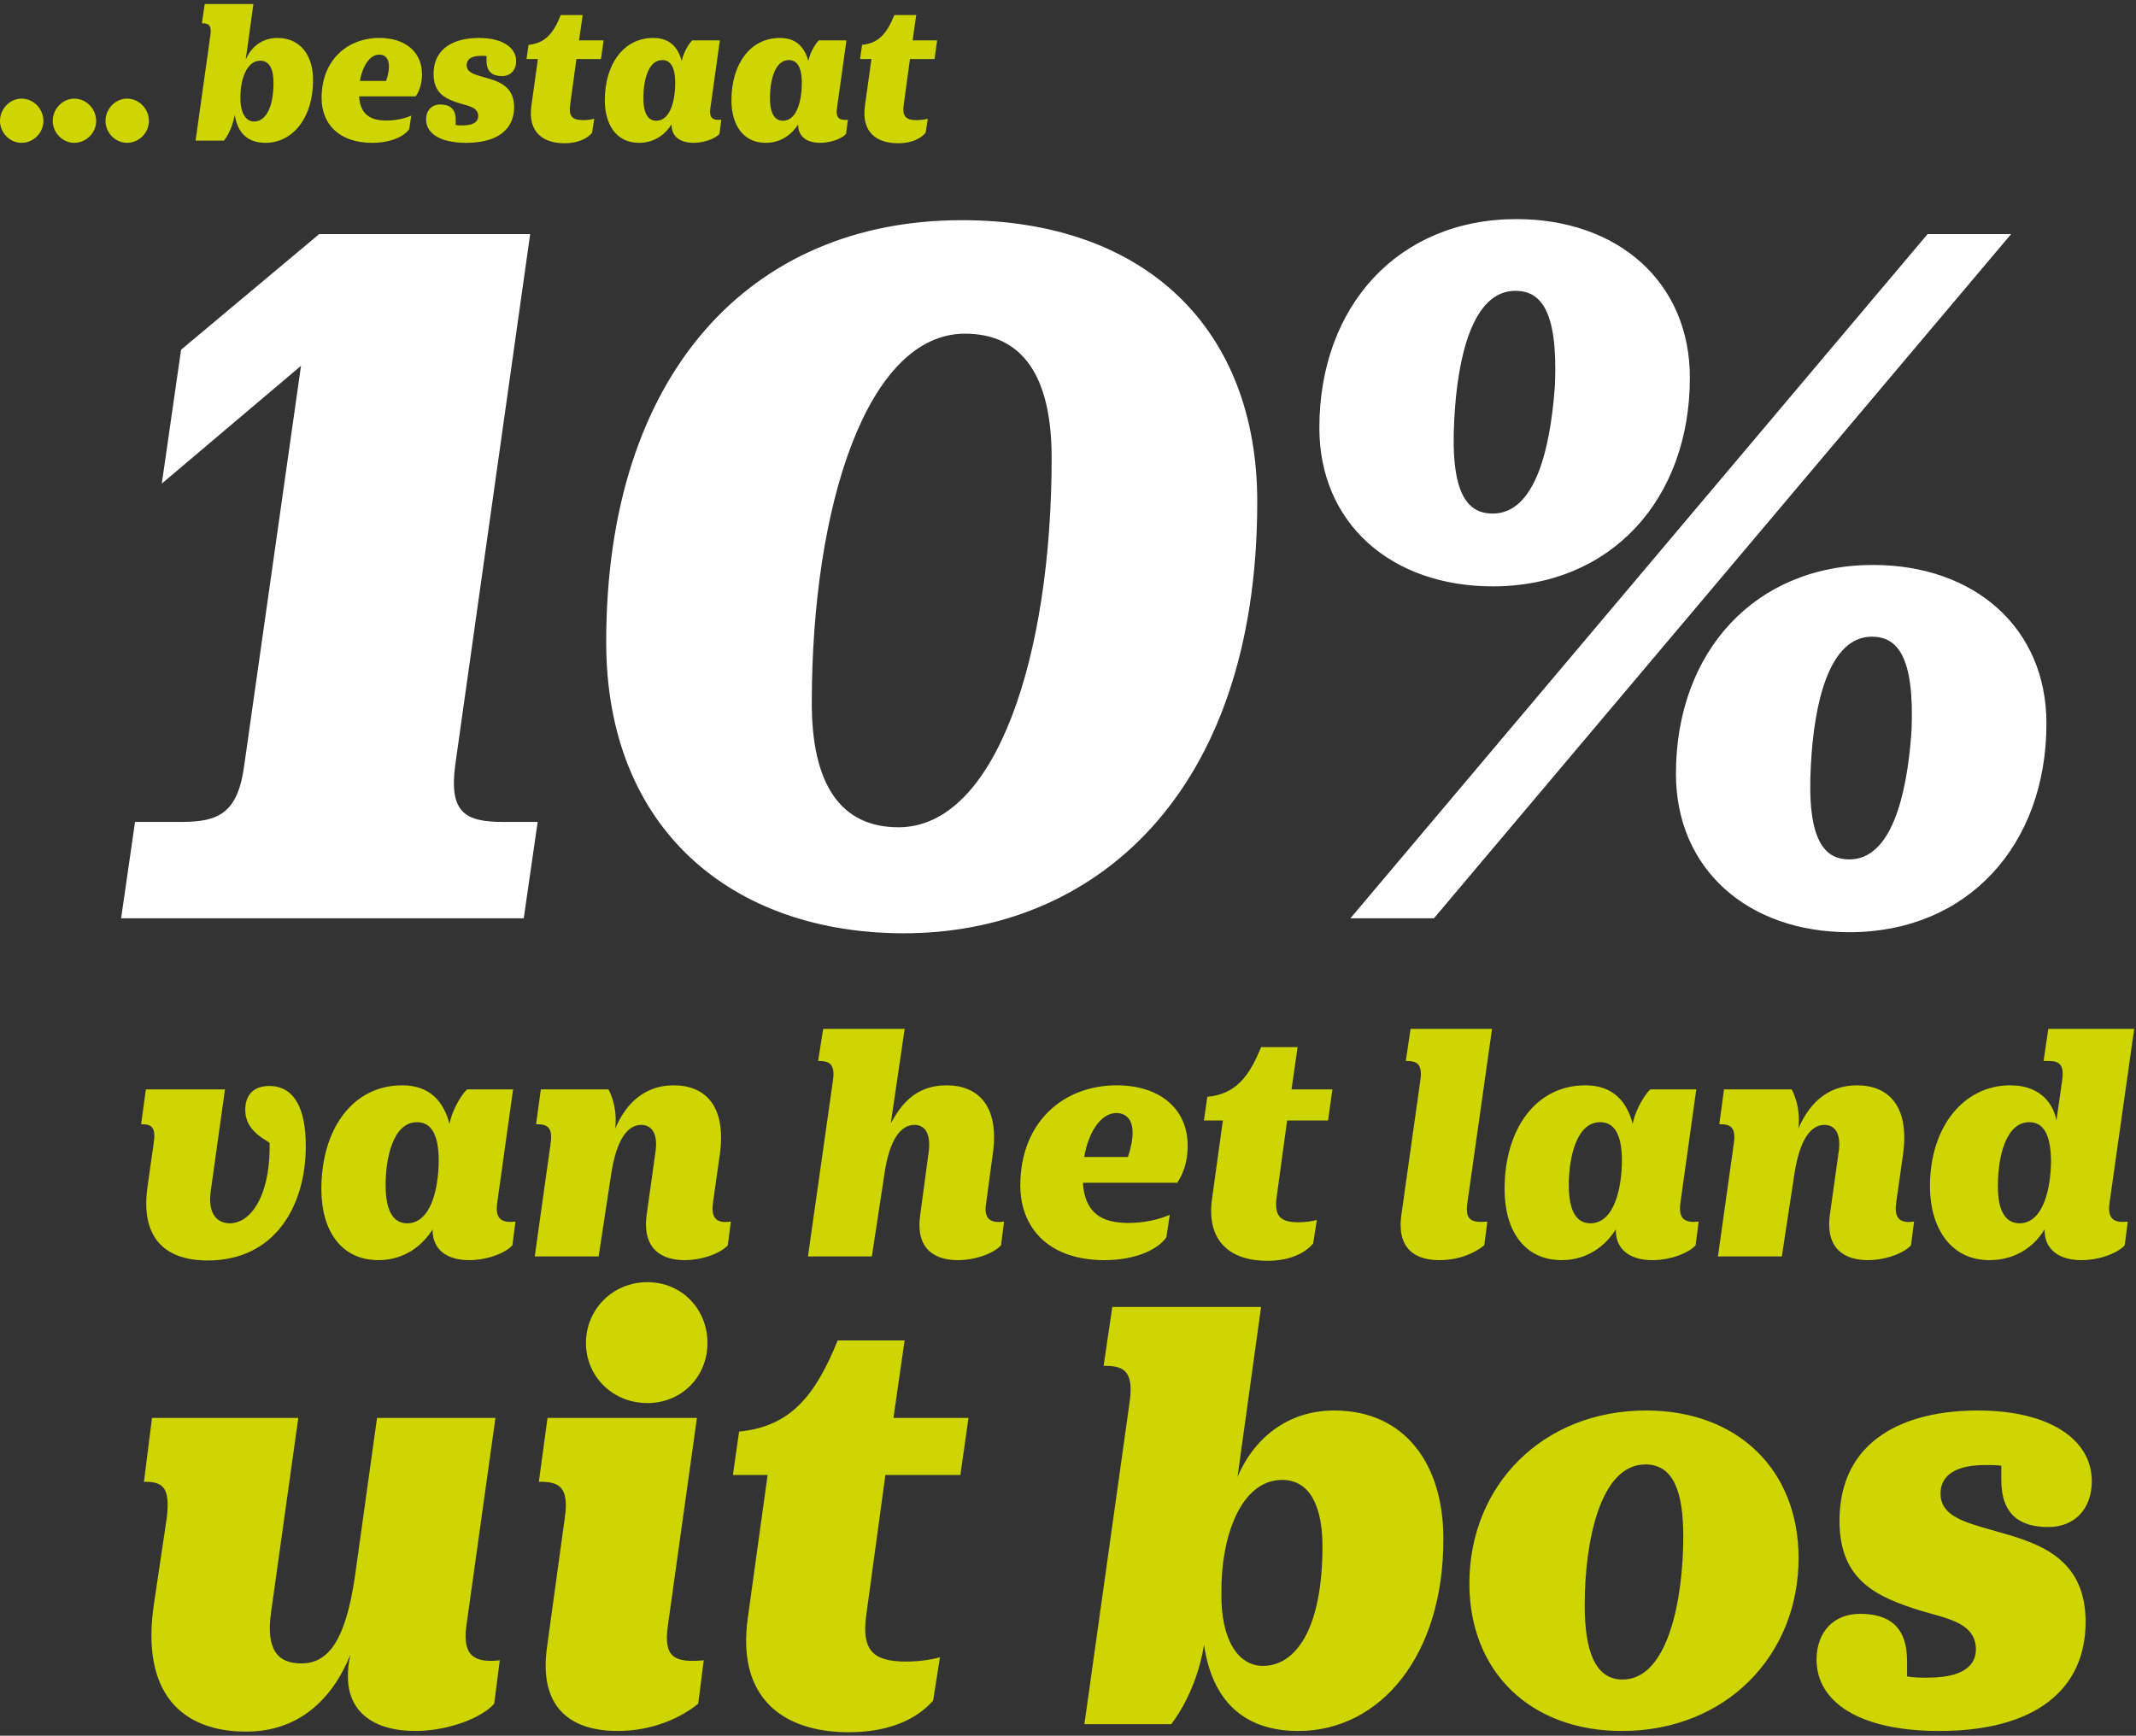
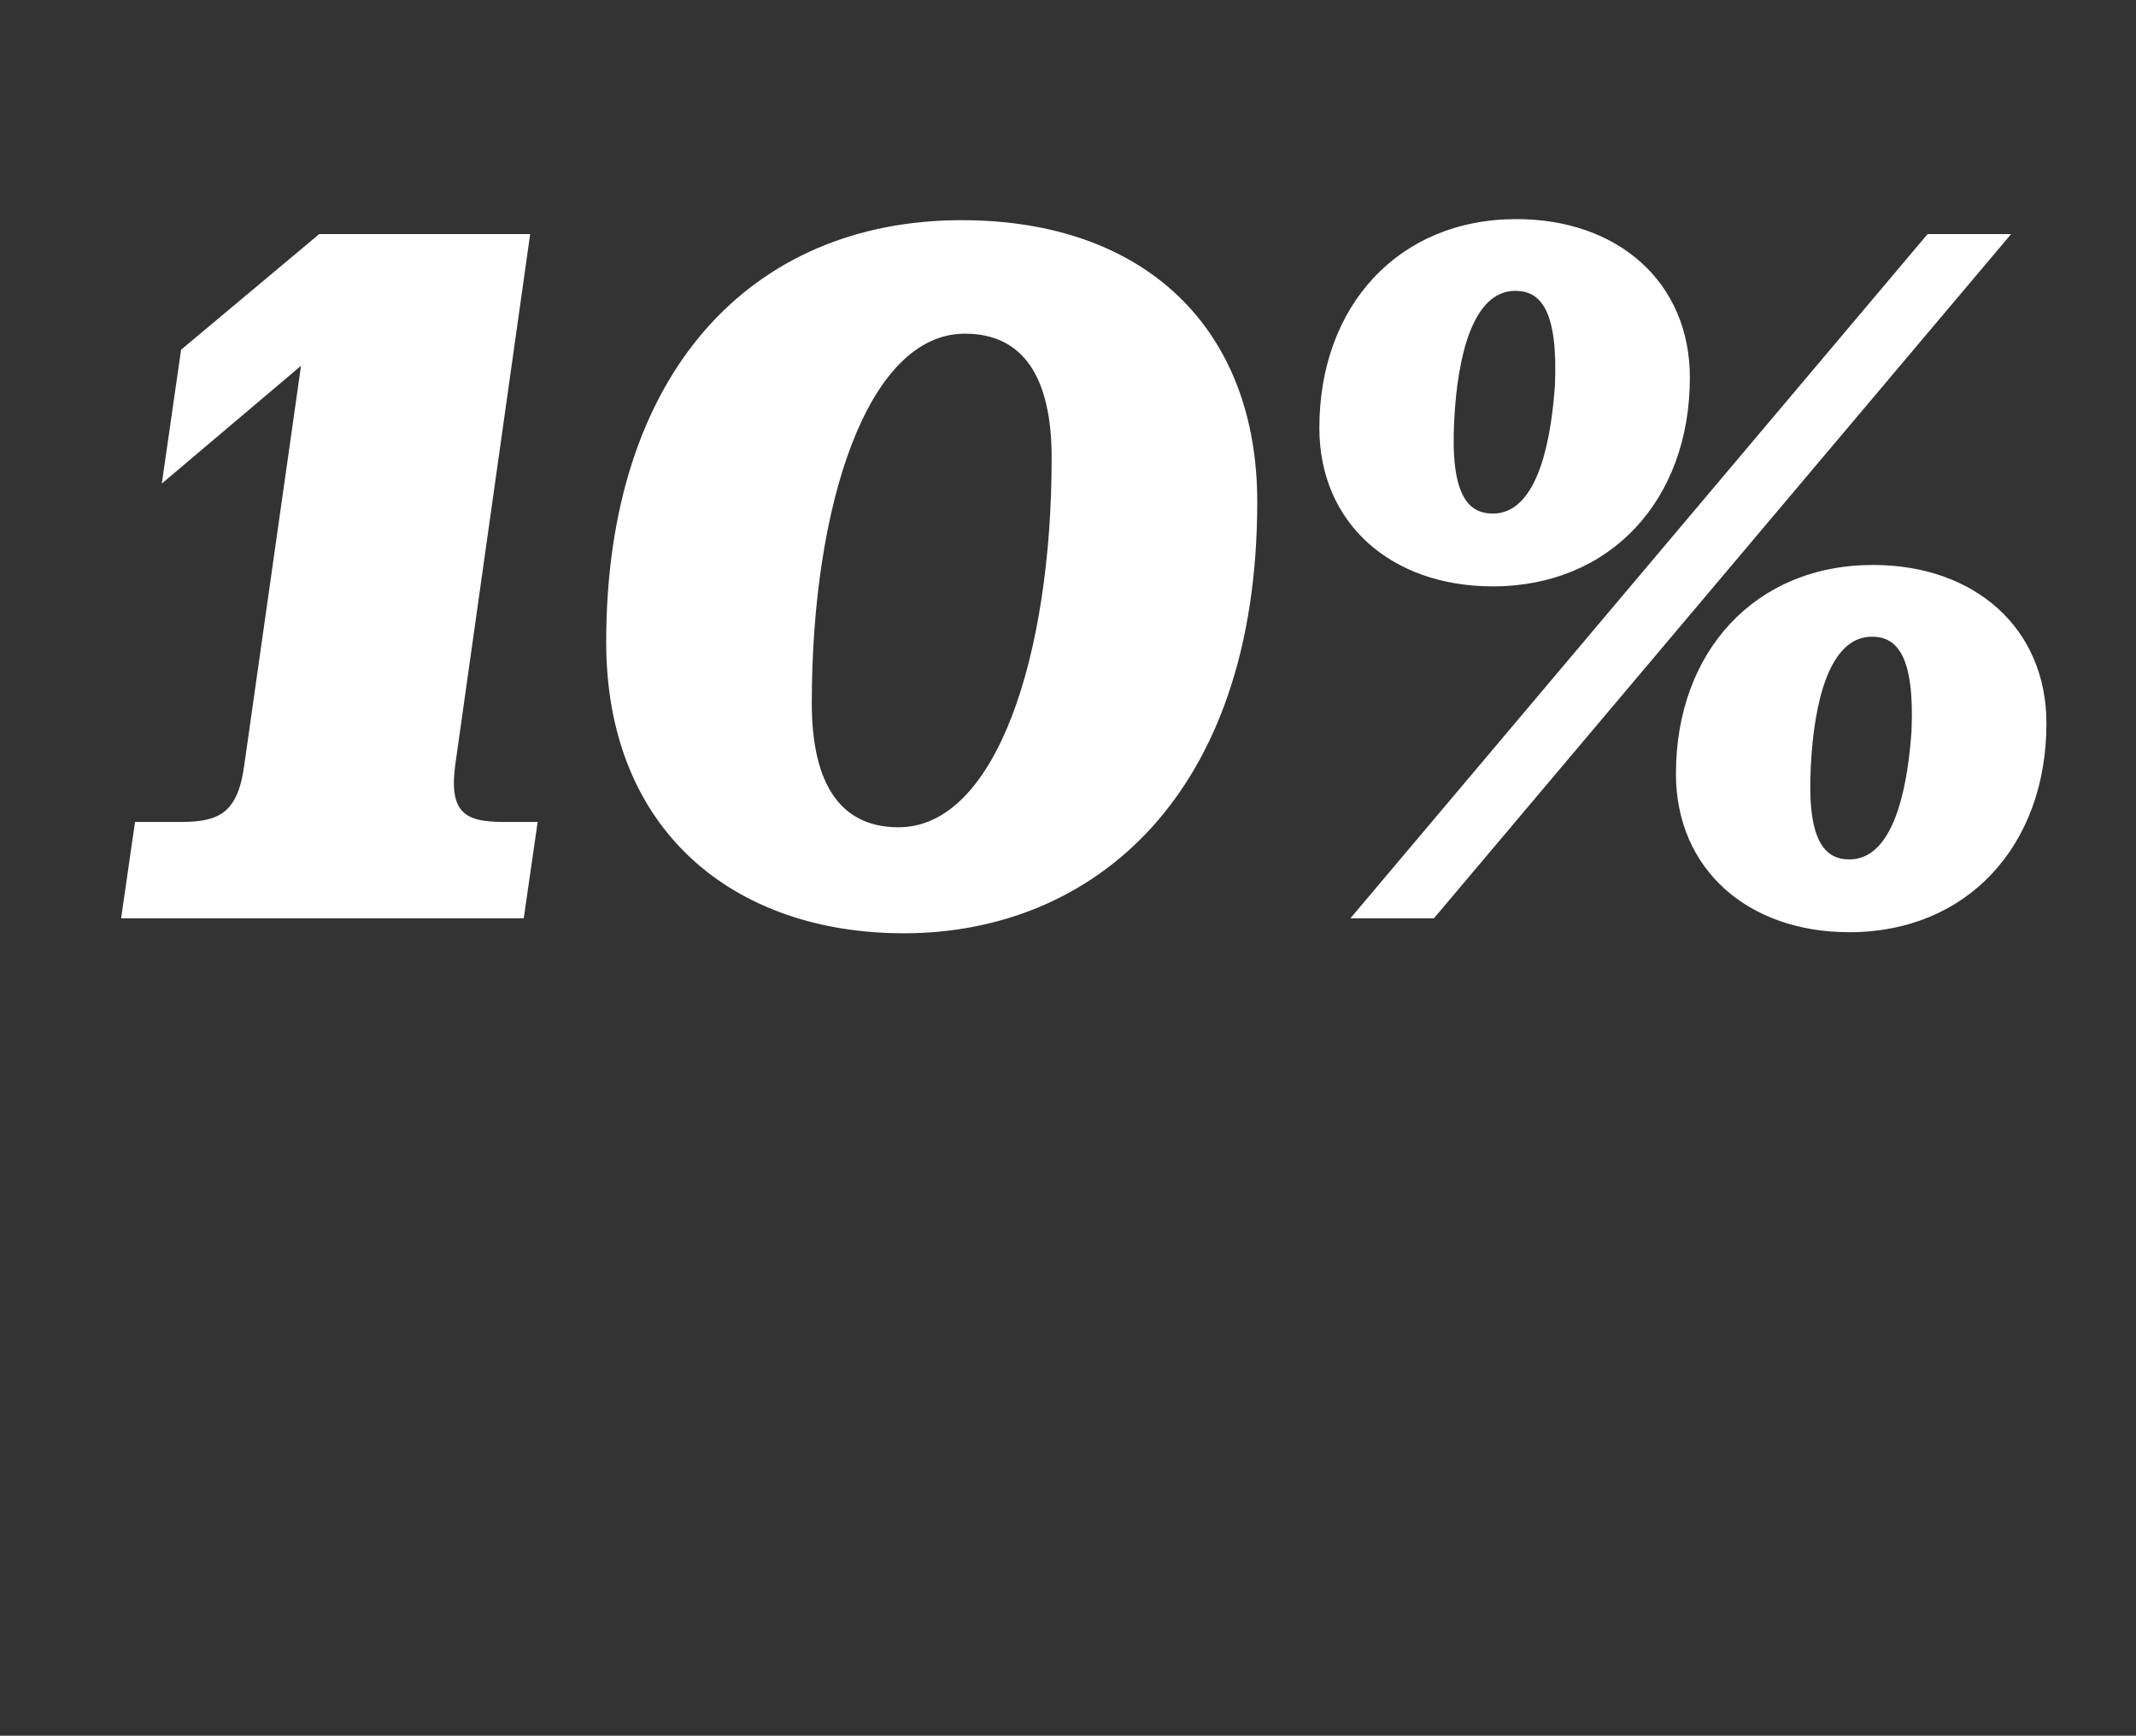
<svg xmlns="http://www.w3.org/2000/svg" width="379px" height="308px" viewBox="0 0 379 308" version="1.1">
  <rect x="0" y="0" width="379" height="308" fill="#333333" stroke="none" />
  <title>Group 2</title>
  <g id="Page-1" stroke="none" stroke-width="1" fill="none" fill-rule="evenodd">
    <g id="Group" transform="translate(0, -87)" fill-rule="nonzero">
      <g id="Group-2" transform="translate(0, 87.722)">
-         <path d="M22.536,24.624 C24.66,24.624 26.424,22.86 26.424,20.736 C26.424,18.576 24.66,16.776 22.536,16.776 C20.484,16.776 18.72,18.576 18.72,20.736 C18.72,22.86 20.484,24.624 22.536,24.624 Z M13.176,24.624 C15.3,24.624 17.064,22.86 17.064,20.736 C17.064,18.576 15.3,16.776 13.176,16.776 C11.124,16.776 9.36,18.576 9.36,20.736 C9.36,22.86 11.124,24.624 13.176,24.624 Z M3.816,24.624 C5.94,24.624 7.704,22.86 7.704,20.736 C7.704,18.576 5.94,16.776 3.816,16.776 C1.764,16.776 0,18.576 0,20.736 C0,22.86 1.764,24.624 3.816,24.624 Z M47.124,24.624 C51.912,24.624 55.584,20.196 55.548,13.428 C55.548,9.18 53.352,6.012 49.212,6.012 C46.404,6.012 44.496,7.74 43.596,9.864 L44.964,1.24344979e-14 L36.324,1.24344979e-14 L35.82,3.42 L35.892,3.42 C36.972,3.42 37.584,3.708 37.332,5.508 L34.704,24.228 L39.744,24.228 C39.744,24.228 41.184,22.5 41.652,19.62 C42.12,22.86 43.956,24.624 47.124,24.624 Z M45.072,20.844 C43.596,20.844 42.624,19.26 42.66,16.632 C42.624,13.284 43.812,10.044 46.188,10.044 C47.844,10.044 48.528,11.664 48.528,13.896 C48.528,18.684 46.98,20.844 45.072,20.844 Z M66.024,24.624 C69.408,24.624 71.784,23.436 72.612,22.176 L72.972,19.8 C71.856,20.268 70.38,20.664 68.58,20.664 C65.808,20.664 63.936,19.692 63.72,16.38 L73.764,16.38 C74.34,15.552 74.88,14.22 74.88,12.456 C74.88,8.46 71.856,6.012 67.32,6.012 C61.632,6.012 57.06,9.936 57.06,16.668 C57.06,21.168 60.048,24.624 66.024,24.624 Z M68.508,13.644 L63.864,13.644 C64.332,10.872 65.7,8.964 67.284,8.964 C68.256,8.964 69.012,9.576 69.012,11.052 C69.012,11.736 68.868,12.6 68.508,13.644 Z M82.728,24.624 C88.308,24.624 91.224,22.212 91.224,18.288 C91.224,14.4 88.236,13.644 85.788,12.96 C84.168,12.492 82.8,12.132 82.8,10.836 C82.8,10.08 83.268,9.18 85.392,9.18 C85.68,9.18 86.004,9.18 86.328,9.216 L86.328,10.044 C86.328,12.096 87.444,12.78 89.064,12.78 C90.576,12.78 91.584,11.736 91.584,10.116 C91.584,7.704 89.136,6.012 84.96,6.012 C80.784,6.012 76.932,7.668 76.932,12.42 C76.932,15.912 79.128,16.848 81.648,17.64 C83.088,18.072 84.852,18.324 84.852,19.872 C84.852,20.484 84.564,21.528 82.044,21.528 C81.648,21.528 81.216,21.528 80.856,21.456 L80.856,20.556 C80.856,18.504 79.74,17.82 78.12,17.82 C76.608,17.82 75.6,18.864 75.6,20.484 C75.6,22.896 78.012,24.624 82.728,24.624 Z M100.152,24.696 C102.816,24.696 104.292,23.724 105.048,22.86 L105.444,20.34 C104.976,20.484 104.22,20.592 103.464,20.592 C101.484,20.592 100.908,19.872 101.16,17.928 L102.276,9.756 L106.632,9.756 L107.1,6.444 L102.744,6.444 L103.392,1.944 L99.504,1.944 C98.208,5.148 96.768,6.948 93.78,7.236 L93.42,9.756 L95.436,9.756 L94.284,18.072 C93.636,22.716 96.336,24.696 100.152,24.696 Z M123.048,24.624 C125.1,24.624 127.008,23.796 127.656,23.04 L127.98,20.52 C126.648,20.664 125.784,20.376 126.036,18.54 L127.728,6.444 L122.832,6.444 C122.508,6.696 121.32,8.28 120.96,10.116 C120.348,7.812 118.944,6.012 115.92,6.012 C110.628,6.012 107.316,10.692 107.316,17.064 C107.316,21.456 109.404,24.624 113.4,24.624 C116.244,24.624 118.152,22.968 119.16,21.348 C119.124,23.472 120.636,24.624 123.048,24.624 Z M116.46,20.7 C115.128,20.7 114.156,19.656 114.156,16.632 C114.156,13.752 114.948,9.936 117.504,9.936 C118.836,9.936 119.808,10.98 119.808,14.004 C119.808,16.884 119.016,20.7 116.46,20.7 Z M145.512,24.624 C147.564,24.624 149.472,23.796 150.12,23.04 L150.444,20.52 C149.112,20.664 148.248,20.376 148.5,18.54 L150.192,6.444 L145.296,6.444 C144.972,6.696 143.784,8.28 143.424,10.116 C142.812,7.812 141.408,6.012 138.384,6.012 C133.092,6.012 129.78,10.692 129.78,17.064 C129.78,21.456 131.868,24.624 135.864,24.624 C138.708,24.624 140.616,22.968 141.624,21.348 C141.588,23.472 143.1,24.624 145.512,24.624 Z M138.924,20.7 C137.592,20.7 136.62,19.656 136.62,16.632 C136.62,13.752 137.412,9.936 139.968,9.936 C141.3,9.936 142.272,10.98 142.272,14.004 C142.272,16.884 141.48,20.7 138.924,20.7 Z M159.336,24.696 C162,24.696 163.476,23.724 164.232,22.86 L164.628,20.34 C164.16,20.484 163.404,20.592 162.648,20.592 C160.668,20.592 160.092,19.872 160.344,17.928 L161.46,9.756 L165.816,9.756 L166.284,6.444 L161.928,6.444 L162.576,1.944 L158.688,1.944 C157.392,5.148 155.952,6.948 152.964,7.236 L152.604,9.756 L154.62,9.756 L153.468,18.072 C152.82,22.716 155.52,24.696 159.336,24.696 Z" id="…bestaat" fill="#CED500" />
-         <path d="M36.86,222.948 C48.68,222.948 54.26,213.408 54.26,202.608 C54.26,196.188 52.34,191.988 47.78,191.988 C44.84,191.988 43.52,193.728 43.52,196.188 C43.52,198.528 44.72,200.208 47.48,201.828 L47.84,202.068 L47.84,203.268 C47.72,211.608 44.48,216.348 40.76,216.348 C38.72,216.348 36.8,214.908 37.4,210.588 L39.92,192.588 L25.88,192.588 L25.04,198.768 L25.16,198.768 C27.02,198.768 27.68,199.428 27.26,202.188 L26.18,209.808 C24.86,218.988 29.3,222.948 36.86,222.948 Z M83.24,222.888 C86.66,222.888 89.84,221.508 90.92,220.248 L91.46,216.048 C89.24,216.288 87.8,215.808 88.22,212.748 L91.04,192.588 L82.88,192.588 C82.34,193.008 80.36,195.648 79.76,198.708 C78.74,194.868 76.4,191.868 71.36,191.868 C62.54,191.868 57.02,199.668 57.02,210.288 C57.02,217.608 60.5,222.888 67.16,222.888 C71.9,222.888 75.08,220.128 76.76,217.428 C76.7,220.968 79.22,222.888 83.24,222.888 Z M72.26,216.348 C70.04,216.348 68.42,214.608 68.42,209.568 C68.42,204.768 69.74,198.408 74,198.408 C76.22,198.408 77.84,200.148 77.84,205.188 C77.84,209.988 76.52,216.348 72.26,216.348 Z M121.46,222.888 C124.88,222.888 128.06,221.508 129.14,220.248 L129.68,216.048 C127.52,216.348 126.08,215.808 126.5,212.748 L127.7,204.288 C128.96,195.588 125.18,191.868 119.54,191.868 C113.96,191.868 110.84,195.588 109.16,199.548 C109.64,195.408 107.96,192.588 107.96,192.588 L95.96,192.588 L95.12,198.768 L95.24,198.768 C97.04,198.768 98.12,199.248 97.7,202.188 L94.88,222.228 L106.22,222.228 L108.44,207.648 C109.4,201.408 111.38,198.888 113.78,198.888 C115.64,198.888 116.78,200.448 116.3,203.688 L114.74,214.848 C113.9,221.148 117.68,222.888 121.46,222.888 Z M169.94,222.888 C173.36,222.888 176.54,221.508 177.62,220.248 L178.16,216.048 C176,216.348 174.44,215.808 174.98,212.748 L176.12,204.288 C177.44,195.588 173.6,191.868 167.96,191.868 C162.38,191.868 159.86,195.348 158.06,198.588 L160.52,181.848 L146.06,181.848 L145.16,187.548 L145.28,187.548 C147.08,187.548 148.22,188.028 147.8,190.968 L143.36,222.228 L154.7,222.228 L156.92,207.648 C157.82,201.408 159.86,198.888 162.26,198.888 C164.12,198.888 165.2,200.448 164.78,203.688 L163.28,214.848 C162.38,221.148 166.1,222.888 169.94,222.888 Z M195.98,222.888 C201.62,222.888 205.58,220.908 206.96,218.808 L207.56,214.848 C205.7,215.628 203.24,216.288 200.24,216.288 C195.62,216.288 192.5,214.668 192.14,209.148 L208.88,209.148 C209.84,207.768 210.74,205.548 210.74,202.608 C210.74,195.948 205.7,191.868 198.14,191.868 C188.66,191.868 181.04,198.408 181.04,209.628 C181.04,217.128 186.02,222.888 195.98,222.888 Z M200.12,204.588 L192.38,204.588 C193.16,199.968 195.44,196.788 198.08,196.788 C199.7,196.788 200.96,197.808 200.96,200.268 C200.96,201.408 200.72,202.848 200.12,204.588 Z M224.84,223.008 C229.28,223.008 231.74,221.388 233,219.948 L233.66,215.748 C232.88,215.988 231.62,216.168 230.36,216.168 C227.06,216.168 226.1,214.968 226.52,211.728 L228.38,198.108 L235.64,198.108 L236.42,192.588 L229.16,192.588 L230.24,185.088 L223.76,185.088 C221.6,190.428 219.2,193.428 214.22,193.908 L213.62,198.108 L216.98,198.108 L215.06,211.968 C213.98,219.708 218.48,223.008 224.84,223.008 Z M255.38,222.888 C258.92,222.888 261.68,221.628 263.36,220.248 L263.9,216.048 C261.08,216.288 259.94,215.808 260.36,212.748 L264.74,181.848 L250.28,181.848 L249.44,187.548 L249.56,187.548 C251.36,187.548 252.44,188.028 252.02,190.968 L248.66,214.788 C247.76,221.148 251.42,222.888 255.38,222.888 Z M293.18,222.888 C296.6,222.888 299.78,221.508 300.86,220.248 L301.4,216.048 C299.18,216.288 297.74,215.808 298.16,212.748 L300.98,192.588 L292.82,192.588 C292.28,193.008 290.3,195.648 289.7,198.708 C288.68,194.868 286.34,191.868 281.3,191.868 C272.48,191.868 266.96,199.668 266.96,210.288 C266.96,217.608 270.44,222.888 277.1,222.888 C281.84,222.888 285.02,220.128 286.7,217.428 C286.64,220.968 289.16,222.888 293.18,222.888 Z M282.2,216.348 C279.98,216.348 278.36,214.608 278.36,209.568 C278.36,204.768 279.68,198.408 283.94,198.408 C286.16,198.408 287.78,200.148 287.78,205.188 C287.78,209.988 286.46,216.348 282.2,216.348 Z M331.4,222.888 C334.82,222.888 338,221.508 339.08,220.248 L339.62,216.048 C337.46,216.348 336.02,215.808 336.44,212.748 L337.64,204.288 C338.9,195.588 335.12,191.868 329.48,191.868 C323.9,191.868 320.78,195.588 319.1,199.548 C319.58,195.408 317.9,192.588 317.9,192.588 L305.9,192.588 L305.06,198.768 L305.18,198.768 C306.98,198.768 308.06,199.248 307.64,202.188 L304.82,222.228 L316.16,222.228 L318.38,207.648 C319.34,201.408 321.32,198.888 323.72,198.888 C325.58,198.888 326.72,200.448 326.24,203.688 L324.68,214.848 C323.84,221.148 327.62,222.888 331.4,222.888 Z M369.32,222.888 C372.74,222.888 375.92,221.508 377,220.248 L377.54,216.048 C375.32,216.288 373.88,215.808 374.3,212.748 L378.68,181.848 L363.44,181.848 L362.6,187.548 L363.44,187.548 C365.24,187.548 366.32,188.028 365.9,190.968 L364.88,198.108 C364.46,195.708 362.54,191.868 356.66,191.868 C348.56,191.868 342.44,199.068 342.44,209.808 C342.44,216.888 345.92,222.888 353,222.888 C357.98,222.888 361.16,220.128 362.78,217.428 C362.72,220.968 365.3,222.888 369.32,222.888 Z M358.34,216.348 C356.12,216.348 354.44,214.608 354.5,209.568 C354.5,204.768 355.82,198.408 360.08,198.408 C362.3,198.408 363.86,200.148 363.92,205.188 C363.92,209.988 362.6,216.348 358.34,216.348 Z" id="vanhetland" fill="#CED500" />
-         <path d="M43.69,306.548 C52.82,306.548 58.87,301.048 62.17,292.908 C61.84,294.338 61.73,295.548 61.73,296.758 C61.73,303.578 67.01,306.438 73.61,306.438 C79.88,306.438 85.71,303.908 87.69,301.598 L88.68,293.898 C84.61,294.338 81.97,293.458 82.74,287.848 L87.91,250.888 L66.9,250.888 L62.94,279.268 C61.29,290.268 58.32,294.448 53.48,294.448 C49.08,294.448 47.21,291.808 48.09,285.428 L52.93,250.888 L26.97,250.888 L25.54,262.218 L25.76,262.218 C29.06,262.218 30.16,263.428 29.61,268.488 L27.3,283.998 C24.99,299.618 32.14,306.548 43.69,306.548 Z M114.86,248.248 C121.02,248.248 125.53,243.518 125.53,237.578 C125.53,231.638 121.02,226.798 114.86,226.798 C108.7,226.798 103.97,231.638 103.97,237.578 C103.97,243.518 108.7,248.248 114.86,248.248 Z M109.58,306.438 C115.74,306.438 120.8,304.128 123.88,301.598 L124.87,293.898 C119.7,294.338 117.72,293.458 118.49,287.848 L123.66,250.888 L97.15,250.888 L95.61,262.218 L95.83,262.218 C99.13,262.218 101,263.098 100.23,268.488 L97.04,291.698 C95.5,303.248 102.32,306.438 109.58,306.438 Z M150.61,306.658 C158.75,306.658 163.26,303.688 165.57,301.048 L166.78,293.348 C165.35,293.788 163.04,294.118 160.73,294.118 C154.68,294.118 152.92,291.918 153.69,285.978 L157.1,261.008 L170.41,261.008 L171.84,250.888 L158.53,250.888 L160.51,237.138 L148.63,237.138 C144.67,246.928 140.27,252.428 131.14,253.308 L130.04,261.008 L136.2,261.008 L132.68,286.418 C130.7,300.608 138.95,306.658 150.61,306.658 Z M230.36,306.438 C244.99,306.438 256.21,292.908 256.1,272.228 C256.1,259.248 249.39,249.568 236.74,249.568 C228.16,249.568 222.33,254.848 219.58,261.338 L223.76,231.198 L197.36,231.198 L195.82,241.648 L196.04,241.648 C199.34,241.648 201.21,242.528 200.44,248.028 L192.41,305.228 L207.81,305.228 C207.81,305.228 212.21,299.948 213.64,291.148 C215.07,301.048 220.68,306.438 230.36,306.438 Z M224.09,294.888 C219.58,294.888 216.61,290.048 216.72,282.018 C216.61,271.788 220.24,261.888 227.5,261.888 C232.56,261.888 234.65,266.838 234.65,273.658 C234.65,288.288 229.92,294.888 224.09,294.888 Z M287.78,306.438 C306.15,306.438 319.13,293.128 319.13,275.748 C319.13,260.128 308.35,249.568 292.07,249.568 C273.7,249.568 260.72,262.878 260.72,280.258 C260.72,295.878 271.5,306.438 287.78,306.438 Z M287.89,297.308 C282.94,297.308 281.18,292.028 281.18,284.108 C281.18,273.108 283.82,259.138 291.96,259.138 C296.91,259.138 298.67,263.978 298.67,271.898 C298.67,282.898 296.03,297.308 287.89,297.308 Z M344.1,306.438 C361.15,306.438 370.06,299.068 370.06,287.078 C370.06,276.386 362.665,273.446 355.733,271.441 L354.965,271.222 C354.455,271.078 353.949,270.937 353.45,270.798 C348.5,269.368 344.32,268.268 344.32,264.308 C344.32,261.998 345.75,259.248 352.24,259.248 C353.12,259.248 354.11,259.248 355.1,259.358 L355.1,261.888 C355.1,268.158 358.51,270.248 363.46,270.248 C368.08,270.248 371.16,267.058 371.16,262.108 C371.16,254.738 363.68,249.568 350.92,249.568 C338.16,249.568 326.39,254.628 326.39,269.148 C326.39,279.818 333.1,282.678 340.8,285.098 C341.44,285.29 342.101,285.47 342.763,285.653 L343.26,285.791 L343.26,285.791 L343.755,285.93 C347.295,286.943 350.59,288.22 350.59,291.918 C350.59,293.788 349.71,296.978 342.01,296.978 C340.8,296.978 339.48,296.978 338.38,296.758 L338.38,294.008 C338.38,287.738 334.97,285.648 330.02,285.648 C325.4,285.648 322.32,288.838 322.32,293.788 C322.32,301.158 329.69,306.438 344.1,306.438 Z" id="uitbos" fill="#CED500" />
        <path d="M92.93,162.228 L95.4,145.128 L89.32,145.128 C82.67,145.128 79.63,143.608 80.77,135.058 L94.07,40.818 L56.64,40.818 L32.13,61.338 L28.71,85.088 L53.41,64.188 L43.34,135.058 C42.2,143.608 38.78,145.128 32.13,145.128 L23.96,145.128 L21.49,162.228 L92.93,162.228 Z M160.38,164.888 C193.82,164.888 223.08,140.568 223.08,88.318 C223.08,57.728 203.32,38.348 170.64,38.348 C133.21,38.348 107.56,65.518 107.56,113.208 C107.56,146.648 130.17,164.888 160.38,164.888 Z M159.43,146.078 C149.17,146.078 144.04,138.478 144.04,124.038 C144.04,88.888 153.92,58.488 171.21,58.488 C181.47,58.488 186.6,66.088 186.6,80.528 C186.6,115.678 176.72,146.078 159.43,146.078 Z M264.88,103.328 C285.78,103.328 299.84,87.938 299.84,66.278 C299.84,49.368 287.11,38.158 269.06,38.158 C248.16,38.158 234.1,53.548 234.1,75.208 C234.1,92.118 246.83,103.328 264.88,103.328 Z M254.43,162.228 L356.84,40.818 L342.02,40.818 L239.61,162.228 L254.43,162.228 Z M264.88,90.408 C260.51,90.408 257.28,87.178 258.04,73.688 C258.61,62.668 261.27,50.888 268.87,50.888 C273.24,50.888 276.47,54.118 275.9,67.608 L275.846,68.344 C275.019,79.146 272.311,90.408 264.88,90.408 Z M328.15,164.698 C349.05,164.698 363.11,149.308 363.11,127.648 C363.11,110.738 350.38,99.528 332.33,99.528 C311.43,99.528 297.37,114.918 297.37,136.578 C297.37,153.488 310.1,164.698 328.15,164.698 Z M328.15,151.778 C323.78,151.778 320.55,148.548 321.31,135.058 C321.88,124.038 324.54,112.258 332.14,112.258 C336.51,112.258 339.74,115.488 339.17,128.978 L339.116,129.714 C338.289,140.516 335.581,151.778 328.15,151.778 Z" id="10%" fill="#FFFFFF" />
      </g>
    </g>
  </g>
</svg>